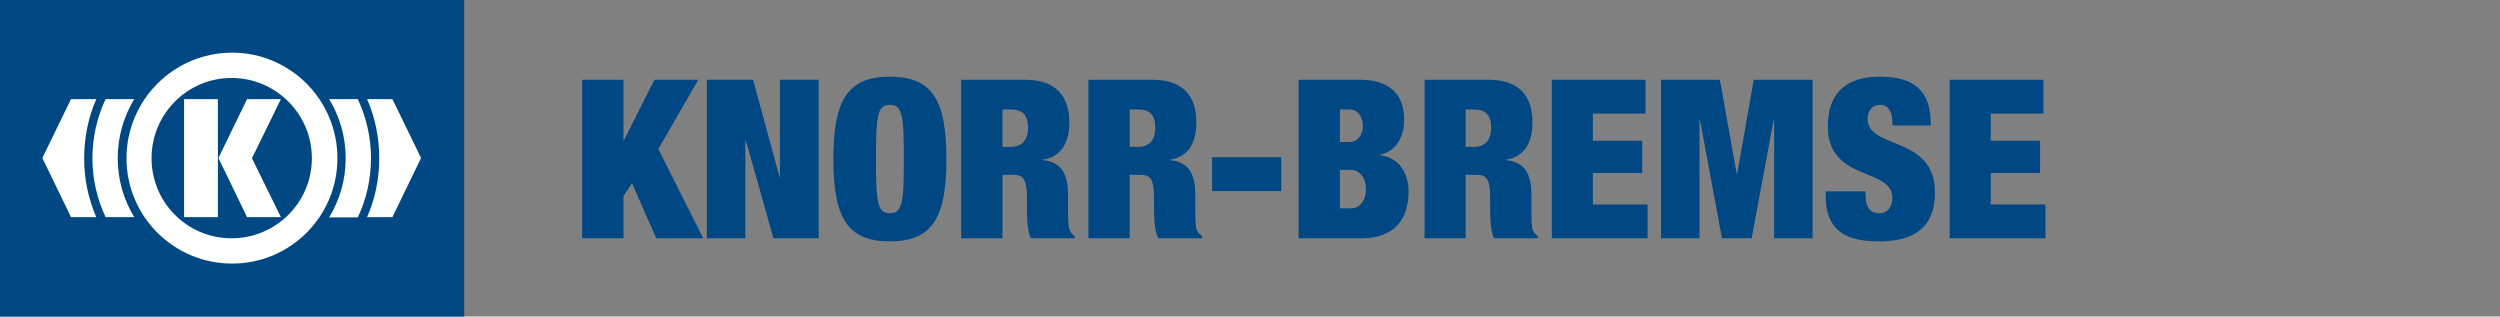
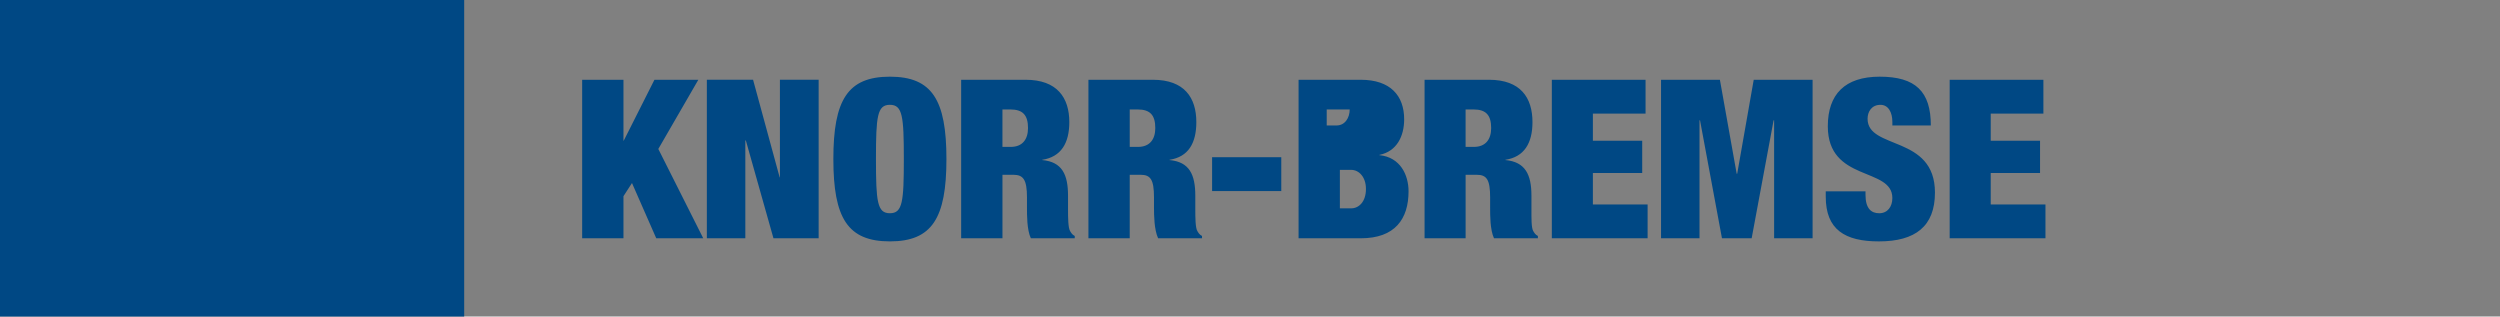
<svg xmlns="http://www.w3.org/2000/svg" version="1.2" baseProfile="tiny" id="Ebene_1" x="0px" y="0px" viewBox="0 0 330 41.78" overflow="visible" xml:space="preserve">
  <rect x="0" y="0" width="330" height="41.78" fill="#808080" stroke="none" />
  <g id="layer1" transform="translate(-251.208,-513.212)">
-     <path id="path6823" fill="#004884" d="M251.208,513.212v41.78h61.272v-41.78H251.208z M368.674,523.333   c-5.56,0-7.463,3.056-7.463,10.871s1.903,10.871,7.463,10.871c5.561,0,7.463-3.056,7.463-10.871   S374.236,523.333,368.674,523.333z M499.329,523.333c-4.595,0-6.85,2.328-6.85,6.543   c0,7.404,8.52,5.346,8.52,9.474c0,1.141-0.627,2.011-1.738,2.011c-1.055,0-1.806-0.635-1.806-2.42v-0.477h-5.248   v0.716c0,4.331,2.514,5.896,7.02,5.896c4.801,0,7.395-1.992,7.395-6.441c0-7.639-8.894-5.62-8.894-9.746   c0-0.936,0.533-1.84,1.704-1.84c1.054,0,1.568,1.02,1.568,2.249v0.477h5.078   C506.077,525.296,504.07,523.333,499.329,523.333z M328.053,523.742v20.924h5.452v-5.555l1.125-1.738l3.203,7.293   h6.202l-5.93-11.791l5.282-9.133h-5.793l-4.055,8.042h-0.034v-8.042H328.053z M344.513,523.742v20.924h5.078V531.75   h0.068l3.646,12.915h5.964v-20.924h-5.112v12.882h-0.034l-3.51-12.882H344.513z M378.08,523.742v20.924h5.452   v-8.383h1.431c1.318,0,1.806,0.628,1.806,2.999v1.397c0,0.878-0.015,2.875,0.511,3.987h5.793v-0.307   c-0.352-0.176-0.466-0.414-0.613-0.647c-0.262-0.41-0.273-1.814-0.273-2.897v-1.772   c0-2.781-0.774-4.468-3.408-4.703v-0.034c2.488-0.38,3.578-2.195,3.578-4.975c0-3.22-1.604-5.589-5.759-5.589   H378.08z M394.88,523.742v20.924h5.452v-8.383h1.431c1.317,0,1.772,0.628,1.772,2.999v1.397   c0,0.878,0.019,2.875,0.545,3.987h5.793v-0.307c-0.35-0.176-0.468-0.414-0.613-0.647   c-0.263-0.41-0.273-1.814-0.273-2.897v-1.772c0-2.781-0.773-4.468-3.408-4.703v-0.034   c2.489-0.38,3.544-2.195,3.544-4.975c0-3.22-1.57-5.589-5.725-5.589H394.88z M422.62,523.742v20.924h8.213   c4.537,0,6.304-2.574,6.304-6.202c0-2.167-1.101-4.508-3.851-4.771v-0.034c2.311-0.468,3.272-2.479,3.272-4.703   c0-3.132-1.833-5.214-5.725-5.214H422.62z M439.25,523.742v20.924h5.418v-8.383h1.465   c1.318,0,1.772,0.628,1.772,2.999v1.397c0,0.878-0.015,2.875,0.511,3.987h5.793v-0.307   c-0.35-0.176-0.468-0.414-0.613-0.647c-0.263-0.41-0.238-1.814-0.238-2.897v-1.772   c0-2.781-0.808-4.468-3.442-4.703v-0.034c2.488-0.38,3.578-2.195,3.578-4.975c0-3.22-1.57-5.589-5.725-5.589   H439.25z M456.05,523.742v20.924h12.643v-4.464h-7.224v-4.157h6.509v-4.26h-6.509v-3.578h6.952v-4.464H456.05z    M470.465,523.742v20.924h5.078v-15.574h0.068l2.897,15.574h3.919l2.897-15.574h0.068v15.574h5.078v-20.924h-7.77   l-2.181,12.404h-0.068l-2.215-12.404H470.465z M508.565,523.742v20.924h12.643v-4.464h-7.224v-4.157h6.509v-4.26   h-6.509v-3.578h6.952v-4.464H508.565z M368.674,527.047c1.669,0,1.84,1.508,1.84,7.156   c0,5.647-0.172,7.156-1.84,7.156s-1.84-1.509-1.84-7.156C366.834,528.555,367.006,527.047,368.674,527.047z    M383.532,527.661h1.056c1.64,0,2.317,0.756,2.317,2.454c0,1.493-0.733,2.488-2.283,2.488h-1.091V527.661z    M400.333,527.661h1.056c1.64,0,2.317,0.756,2.317,2.454c0,1.493-0.733,2.488-2.283,2.488h-1.091V527.661z    M428.072,527.661h1.295c1.112,0,1.738,1.01,1.738,2.181c0,1.111-0.626,2.113-1.738,2.113h-1.295V527.661z    M444.668,527.661h1.056c1.639,0,2.317,0.756,2.317,2.454c0,1.493-0.732,2.488-2.283,2.488h-1.091V527.661z    M411.204,533.965v4.464h9.133v-4.464H411.204z M428.072,535.635h1.499c0.997,0,1.942,0.913,1.942,2.522   c0,1.697-0.946,2.556-1.942,2.556h-1.499V535.635z" />
-     <path id="path6849" fill="#FFFFFF" d="M281.844,520.163c-7.689,0-13.938,6.248-13.938,13.938   c0,7.689,6.248,13.904,13.938,13.904c7.688,0,13.904-6.215,13.904-13.904   C295.747,526.412,289.532,520.163,281.844,520.163z M281.776,523.503c5.844,0,10.598,4.753,10.598,10.598   c0,5.844-4.755,10.564-10.598,10.564c-5.844,0-10.564-4.721-10.564-10.564   C271.211,528.256,275.932,523.503,281.776,523.503z M260.579,526.298l-3.783,7.77l3.783,7.804h3.34   c-1.043-2.387-1.602-4.999-1.602-7.77c0-2.773,0.559-5.417,1.602-7.804H260.579z M265.145,526.298   c-1.115,2.369-1.738,5.011-1.738,7.804c0,2.783,0.628,5.405,1.738,7.77h3.783c-1.377-2.27-2.181-4.921-2.181-7.77   c0-2.856,0.799-5.53,2.181-7.804H265.145z M275.505,526.298v15.574h4.464v-15.574H275.505z M283.82,526.298   l-3.783,7.77l3.783,7.804h4.464l-3.817-7.77l3.817-7.804H283.82z M294.657,526.298   c1.382,2.274,2.181,4.948,2.181,7.804c0,2.857-0.796,5.529-2.181,7.804h3.783c1.114-2.369,1.738-5.013,1.738-7.804   c0-2.788-0.627-5.438-1.738-7.804H294.657z M299.666,526.298c1.044,2.387,1.602,5.031,1.602,7.804   c0,2.771-0.557,5.383-1.602,7.77h3.34l3.783-7.804l-3.783-7.77H299.666z" />
+     <path id="path6823" fill="#004884" d="M251.208,513.212v41.78h61.272v-41.78H251.208z M368.674,523.333   c-5.56,0-7.463,3.056-7.463,10.871s1.903,10.871,7.463,10.871c5.561,0,7.463-3.056,7.463-10.871   S374.236,523.333,368.674,523.333z M499.329,523.333c-4.595,0-6.85,2.328-6.85,6.543   c0,7.404,8.52,5.346,8.52,9.474c0,1.141-0.627,2.011-1.738,2.011c-1.055,0-1.806-0.635-1.806-2.42v-0.477h-5.248   v0.716c0,4.331,2.514,5.896,7.02,5.896c4.801,0,7.395-1.992,7.395-6.441c0-7.639-8.894-5.62-8.894-9.746   c0-0.936,0.533-1.84,1.704-1.84c1.054,0,1.568,1.02,1.568,2.249v0.477h5.078   C506.077,525.296,504.07,523.333,499.329,523.333z M328.053,523.742v20.924h5.452v-5.555l1.125-1.738l3.203,7.293   h6.202l-5.93-11.791l5.282-9.133h-5.793l-4.055,8.042h-0.034v-8.042H328.053z M344.513,523.742v20.924h5.078V531.75   h0.068l3.646,12.915h5.964v-20.924h-5.112v12.882h-0.034l-3.51-12.882H344.513z M378.08,523.742v20.924h5.452   v-8.383h1.431c1.318,0,1.806,0.628,1.806,2.999v1.397c0,0.878-0.015,2.875,0.511,3.987h5.793v-0.307   c-0.352-0.176-0.466-0.414-0.613-0.647c-0.262-0.41-0.273-1.814-0.273-2.897v-1.772   c0-2.781-0.774-4.468-3.408-4.703v-0.034c2.488-0.38,3.578-2.195,3.578-4.975c0-3.22-1.604-5.589-5.759-5.589   H378.08z M394.88,523.742v20.924h5.452v-8.383h1.431c1.317,0,1.772,0.628,1.772,2.999v1.397   c0,0.878,0.019,2.875,0.545,3.987h5.793v-0.307c-0.35-0.176-0.468-0.414-0.613-0.647   c-0.263-0.41-0.273-1.814-0.273-2.897v-1.772c0-2.781-0.773-4.468-3.408-4.703v-0.034   c2.489-0.38,3.544-2.195,3.544-4.975c0-3.22-1.57-5.589-5.725-5.589H394.88z M422.62,523.742v20.924h8.213   c4.537,0,6.304-2.574,6.304-6.202c0-2.167-1.101-4.508-3.851-4.771v-0.034c2.311-0.468,3.272-2.479,3.272-4.703   c0-3.132-1.833-5.214-5.725-5.214H422.62z M439.25,523.742v20.924h5.418v-8.383h1.465   c1.318,0,1.772,0.628,1.772,2.999v1.397c0,0.878-0.015,2.875,0.511,3.987h5.793v-0.307   c-0.35-0.176-0.468-0.414-0.613-0.647c-0.263-0.41-0.238-1.814-0.238-2.897v-1.772   c0-2.781-0.808-4.468-3.442-4.703v-0.034c2.488-0.38,3.578-2.195,3.578-4.975c0-3.22-1.57-5.589-5.725-5.589   H439.25z M456.05,523.742v20.924h12.643v-4.464h-7.224v-4.157h6.509v-4.26h-6.509v-3.578h6.952v-4.464H456.05z    M470.465,523.742v20.924h5.078v-15.574h0.068l2.897,15.574h3.919l2.897-15.574h0.068v15.574h5.078v-20.924h-7.77   l-2.181,12.404h-0.068l-2.215-12.404H470.465z M508.565,523.742v20.924h12.643v-4.464h-7.224v-4.157h6.509v-4.26   h-6.509v-3.578h6.952v-4.464H508.565z M368.674,527.047c1.669,0,1.84,1.508,1.84,7.156   c0,5.647-0.172,7.156-1.84,7.156s-1.84-1.509-1.84-7.156C366.834,528.555,367.006,527.047,368.674,527.047z    M383.532,527.661h1.056c1.64,0,2.317,0.756,2.317,2.454c0,1.493-0.733,2.488-2.283,2.488h-1.091V527.661z    M400.333,527.661h1.056c1.64,0,2.317,0.756,2.317,2.454c0,1.493-0.733,2.488-2.283,2.488h-1.091V527.661z    M428.072,527.661h1.295c0,1.111-0.626,2.113-1.738,2.113h-1.295V527.661z    M444.668,527.661h1.056c1.639,0,2.317,0.756,2.317,2.454c0,1.493-0.732,2.488-2.283,2.488h-1.091V527.661z    M411.204,533.965v4.464h9.133v-4.464H411.204z M428.072,535.635h1.499c0.997,0,1.942,0.913,1.942,2.522   c0,1.697-0.946,2.556-1.942,2.556h-1.499V535.635z" />
  </g>
</svg>